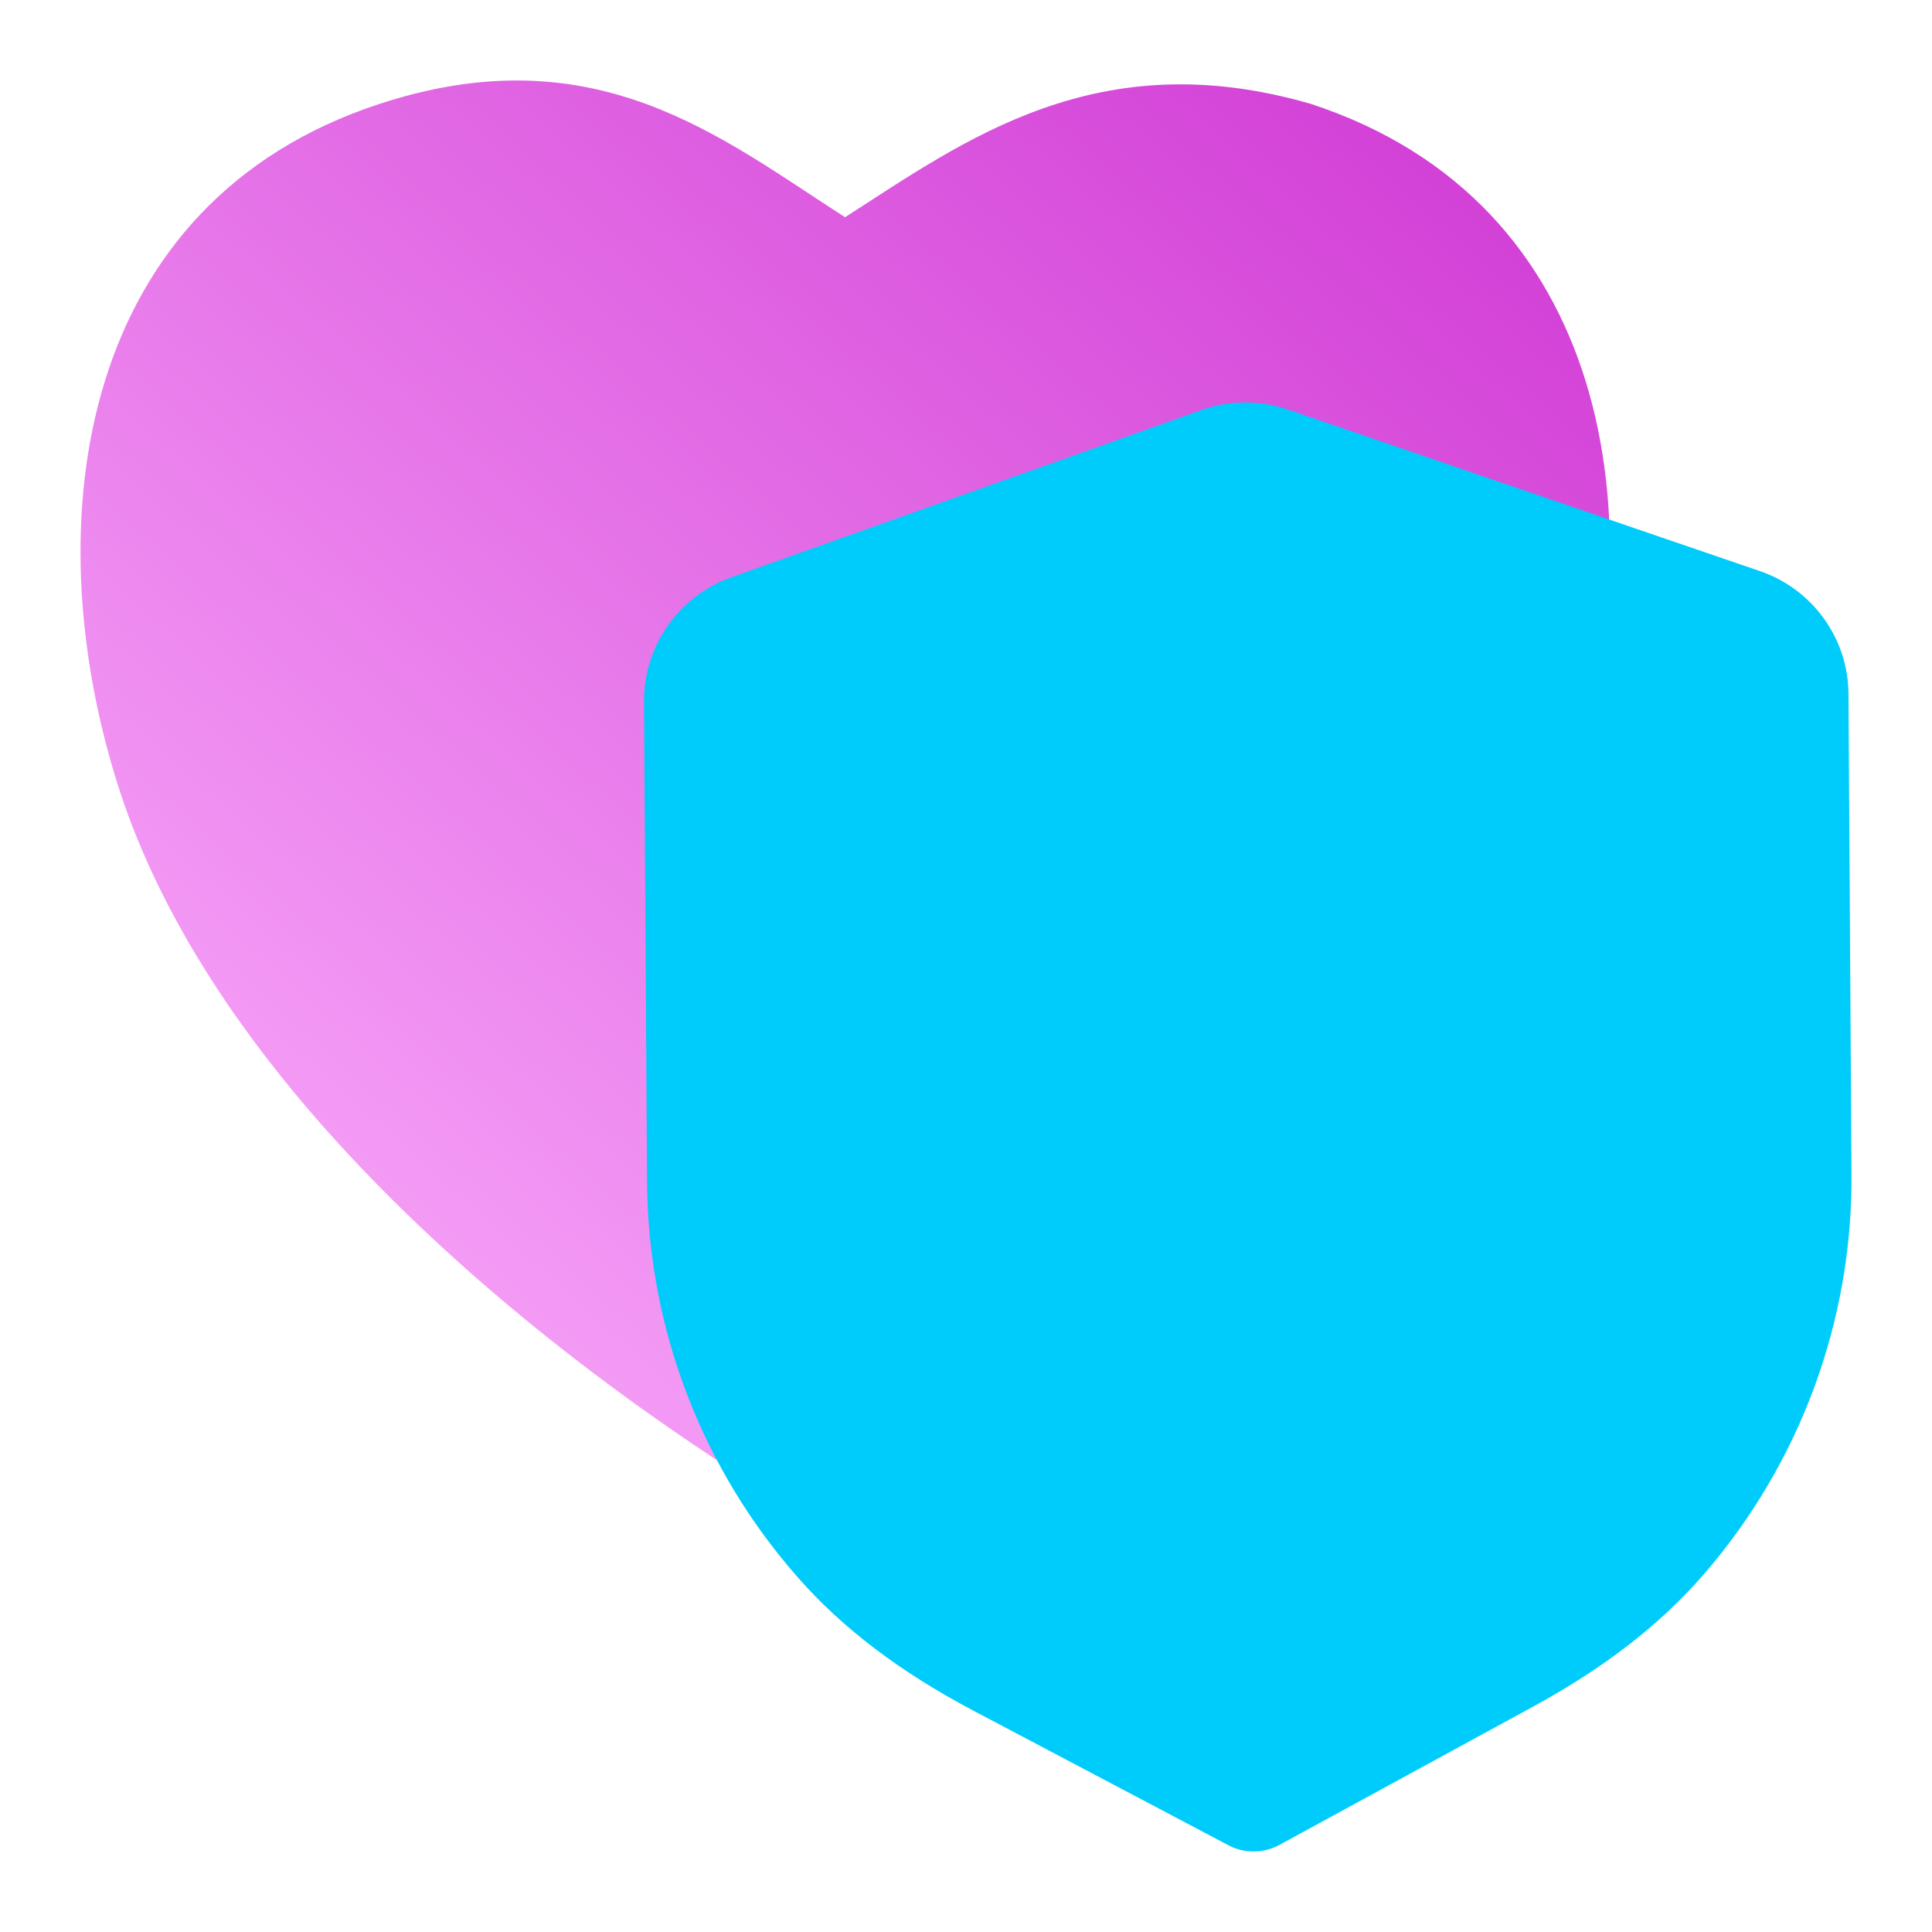
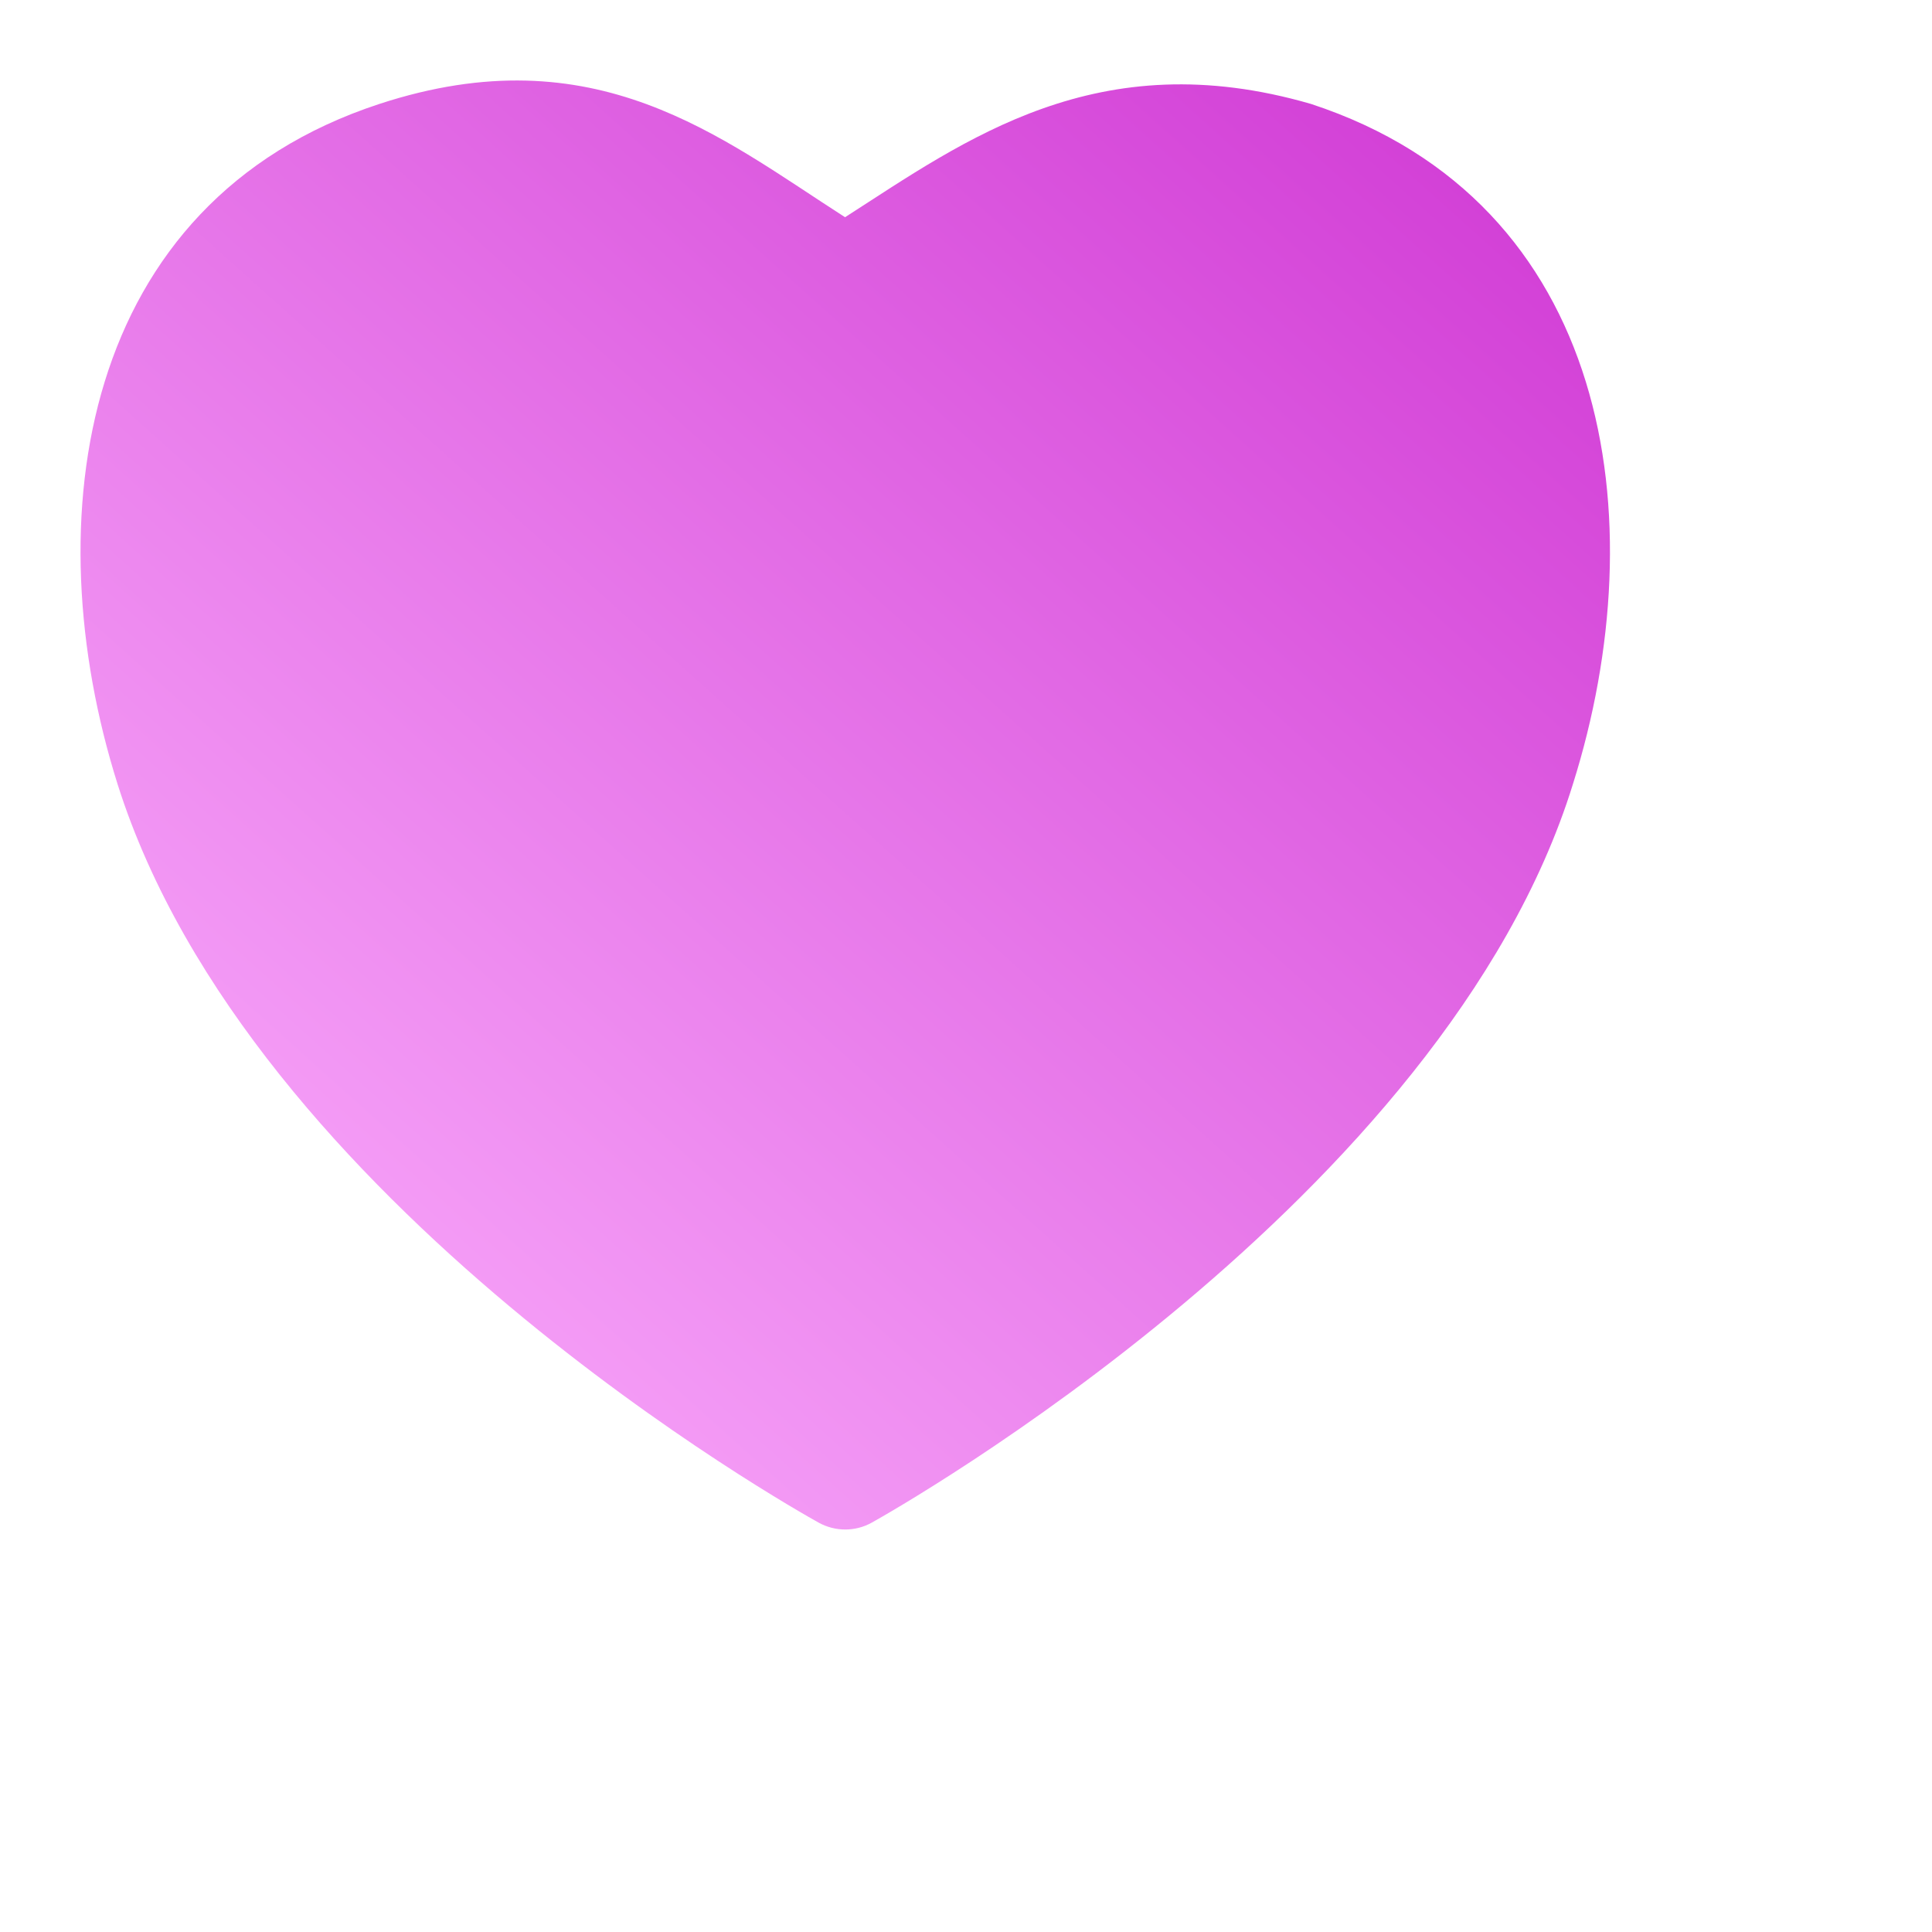
<svg xmlns="http://www.w3.org/2000/svg" width="30" height="30" viewBox="0 0 30 30" fill="none">
  <g filter="url(#filter0_b_4263_60142)">
    <path fill-rule="evenodd" clip-rule="evenodd" d="M13.126 23.75C12.983 23.75 12.842 23.715 12.713 23.644C12.354 23.444 3.888 18.702 1.825 12.174C0.53 8.064 1.235 3.14 5.891 1.614C9.246 0.515 11.195 2.138 13.122 3.373C14.989 2.174 17.042 0.652 20.357 1.614C25.017 3.142 25.719 8.064 24.425 12.173C22.429 18.626 13.901 23.44 13.539 23.642C13.411 23.714 13.268 23.75 13.126 23.75Z" fill="url(#paint0_linear_4263_60142)" />
  </g>
  <g style="mix-blend-mode:darken" filter="url(#filter1_b_4263_60142)">
-     <path d="M19.47 28.75C19.334 28.751 19.197 28.718 19.075 28.653L15.103 26.557C13.975 25.96 13.094 25.291 12.405 24.513C10.898 22.809 10.061 20.623 10.047 18.355L10 10.889C9.996 10.028 10.54 9.255 11.355 8.964L18.648 6.37C19.081 6.213 19.564 6.21 20.005 6.362L27.325 8.867C28.145 9.146 28.699 9.914 28.703 10.775L28.75 18.245C28.764 20.51 27.955 22.707 26.472 24.428C25.791 25.218 24.917 25.896 23.801 26.503L19.866 28.648C19.742 28.715 19.607 28.749 19.47 28.75Z" fill="#00CCFC" />
-   </g>
+     </g>
  <defs>
    <filter id="filter0_b_4263_60142" x="-2.75" y="-2.75" width="31.75" height="30.5" filterUnits="userSpaceOnUse" color-interpolation-filters="sRGB">
      <feFlood flood-opacity="0" result="BackgroundImageFix" />
      <feGaussianBlur in="BackgroundImageFix" stdDeviation="2" />
      <feComposite in2="SourceAlpha" operator="in" result="effect1_backgroundBlur_4263_60142" />
      <feBlend mode="normal" in="SourceGraphic" in2="effect1_backgroundBlur_4263_60142" result="shape" />
    </filter>
    <filter id="filter1_b_4263_60142" x="8" y="4.25" width="22.75" height="26.5" filterUnits="userSpaceOnUse" color-interpolation-filters="sRGB">
      <feFlood flood-opacity="0" result="BackgroundImageFix" />
      <feGaussianBlur in="BackgroundImageFix" stdDeviation="1" />
      <feComposite in2="SourceAlpha" operator="in" result="effect1_backgroundBlur_4263_60142" />
      <feBlend mode="normal" in="SourceGraphic" in2="effect1_backgroundBlur_4263_60142" result="shape" />
    </filter>
    <linearGradient id="paint0_linear_4263_60142" x1="22.833" y1="2.027" x2="3.639" y2="23.423" gradientUnits="userSpaceOnUse">
      <stop stop-color="#D23ED6" />
      <stop offset="1" stop-color="#FBAFFC" />
    </linearGradient>
  </defs>
</svg>